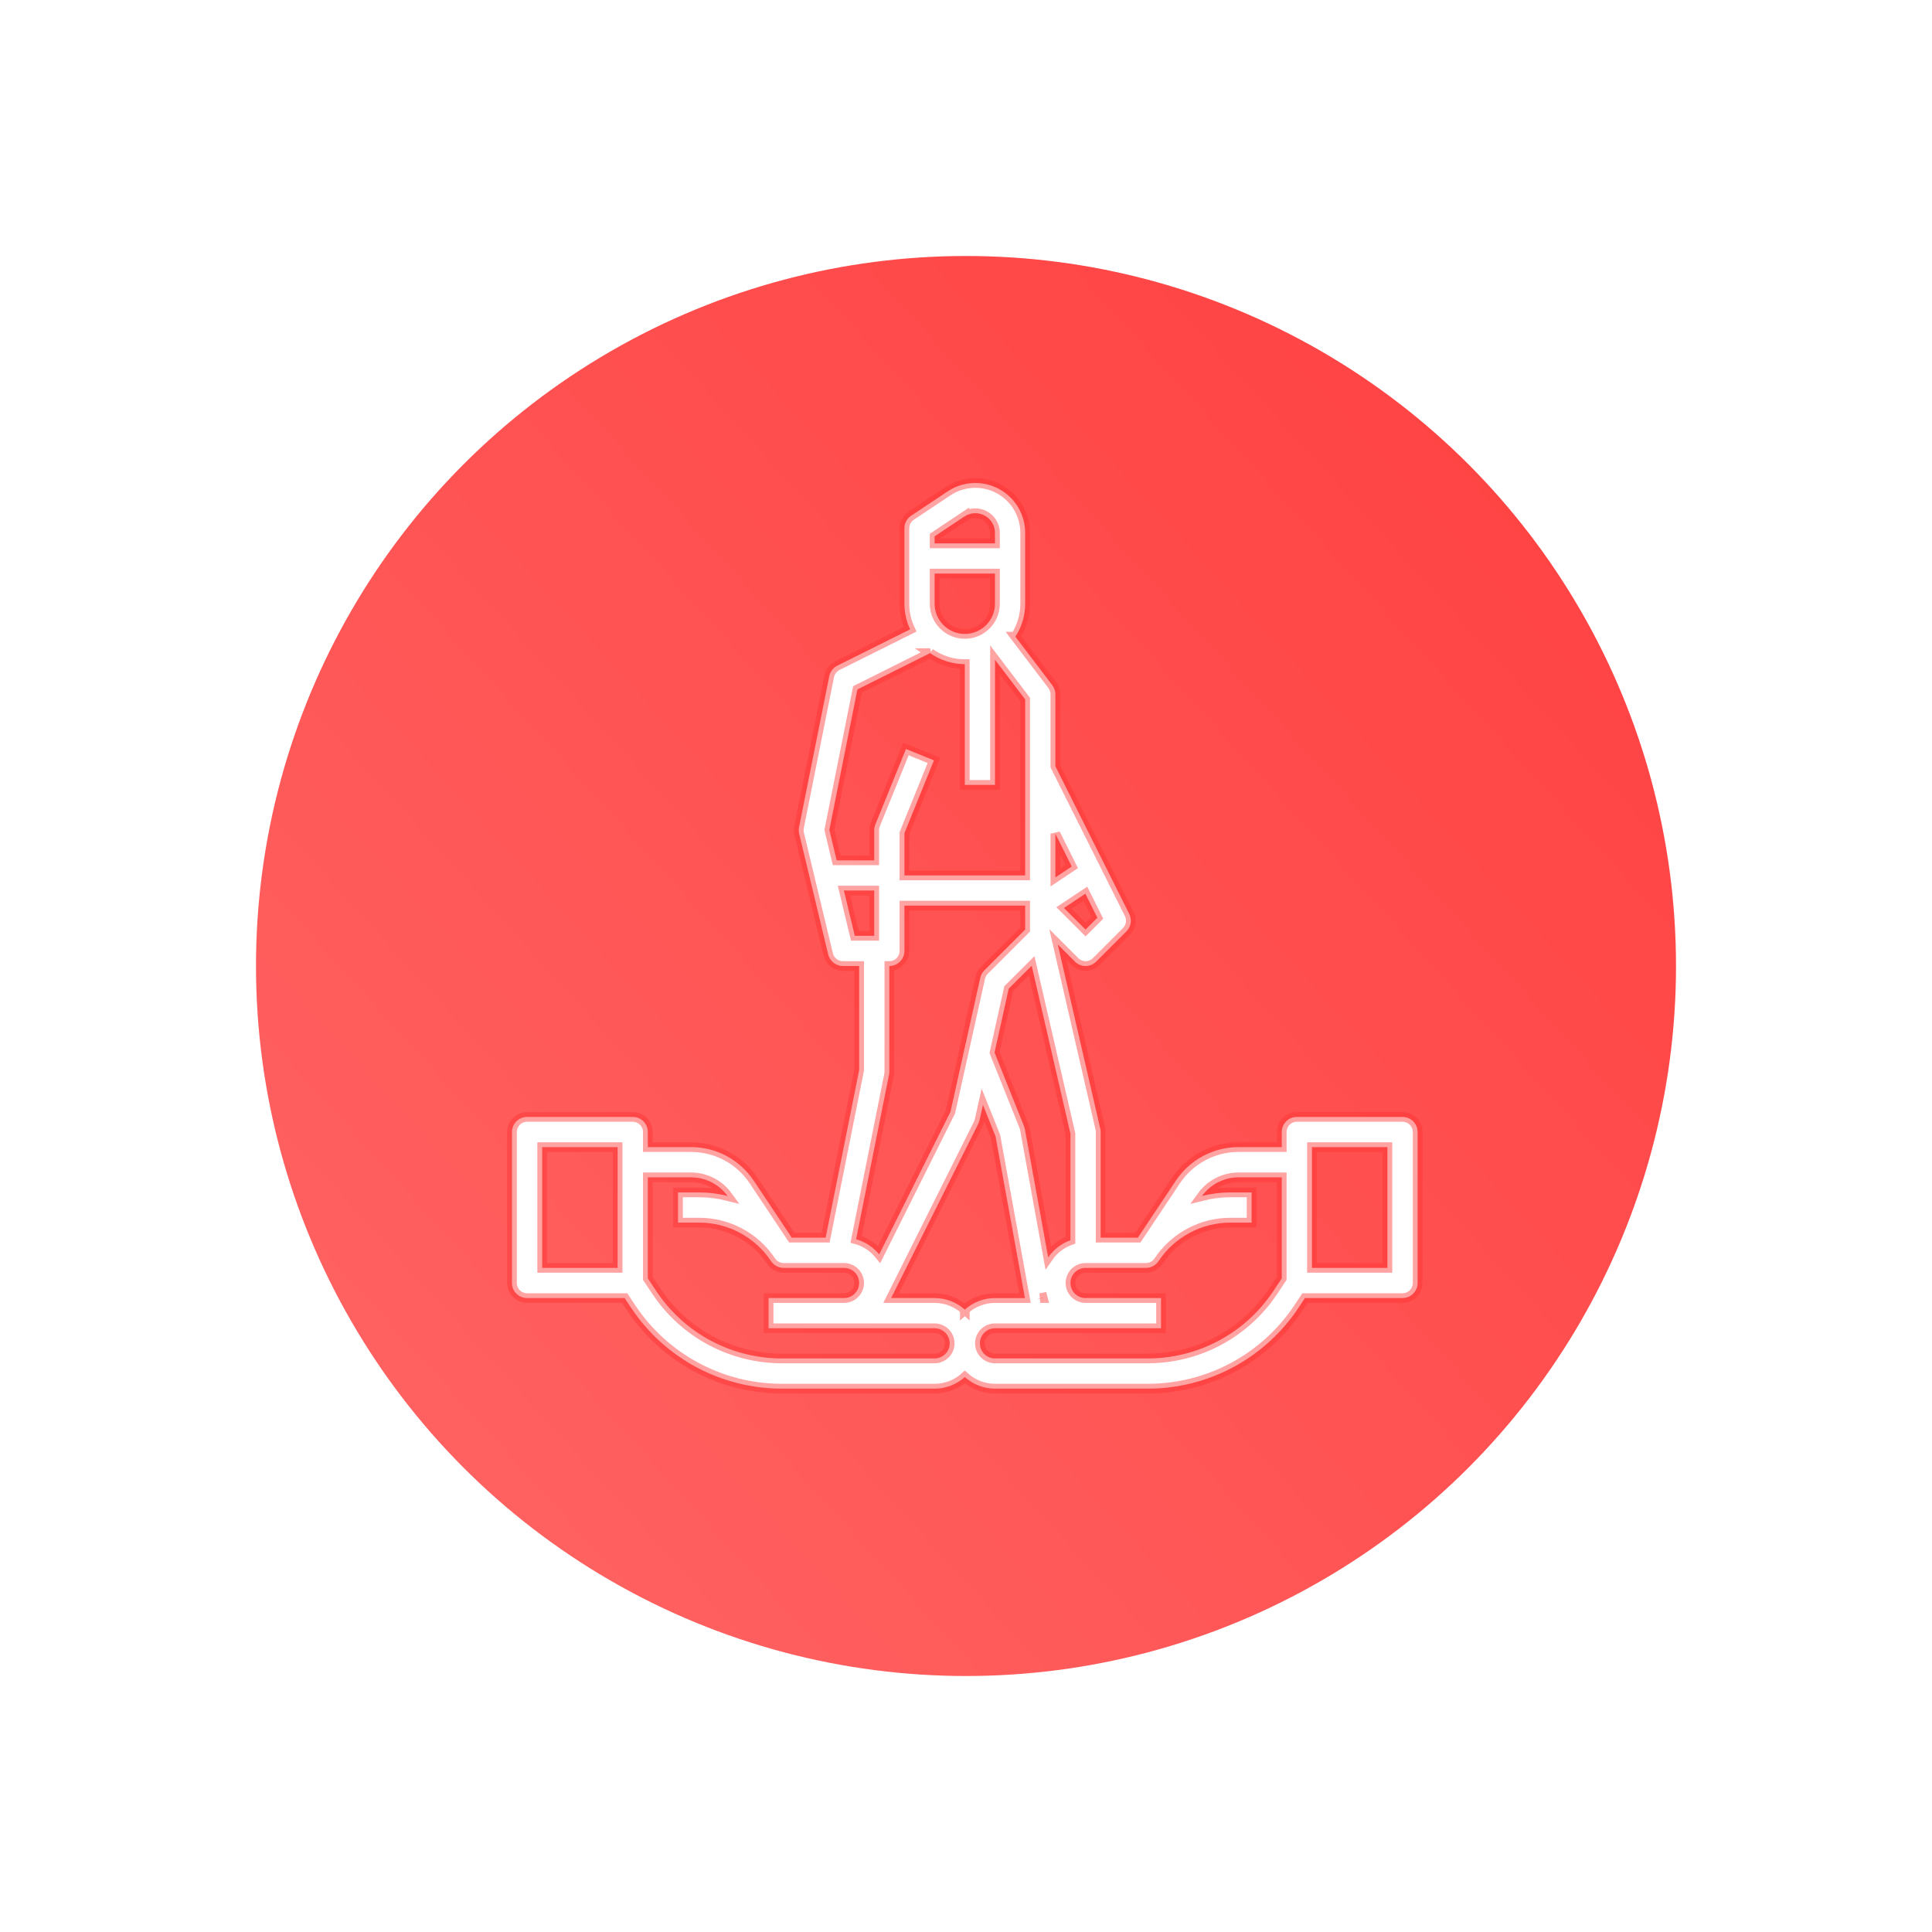
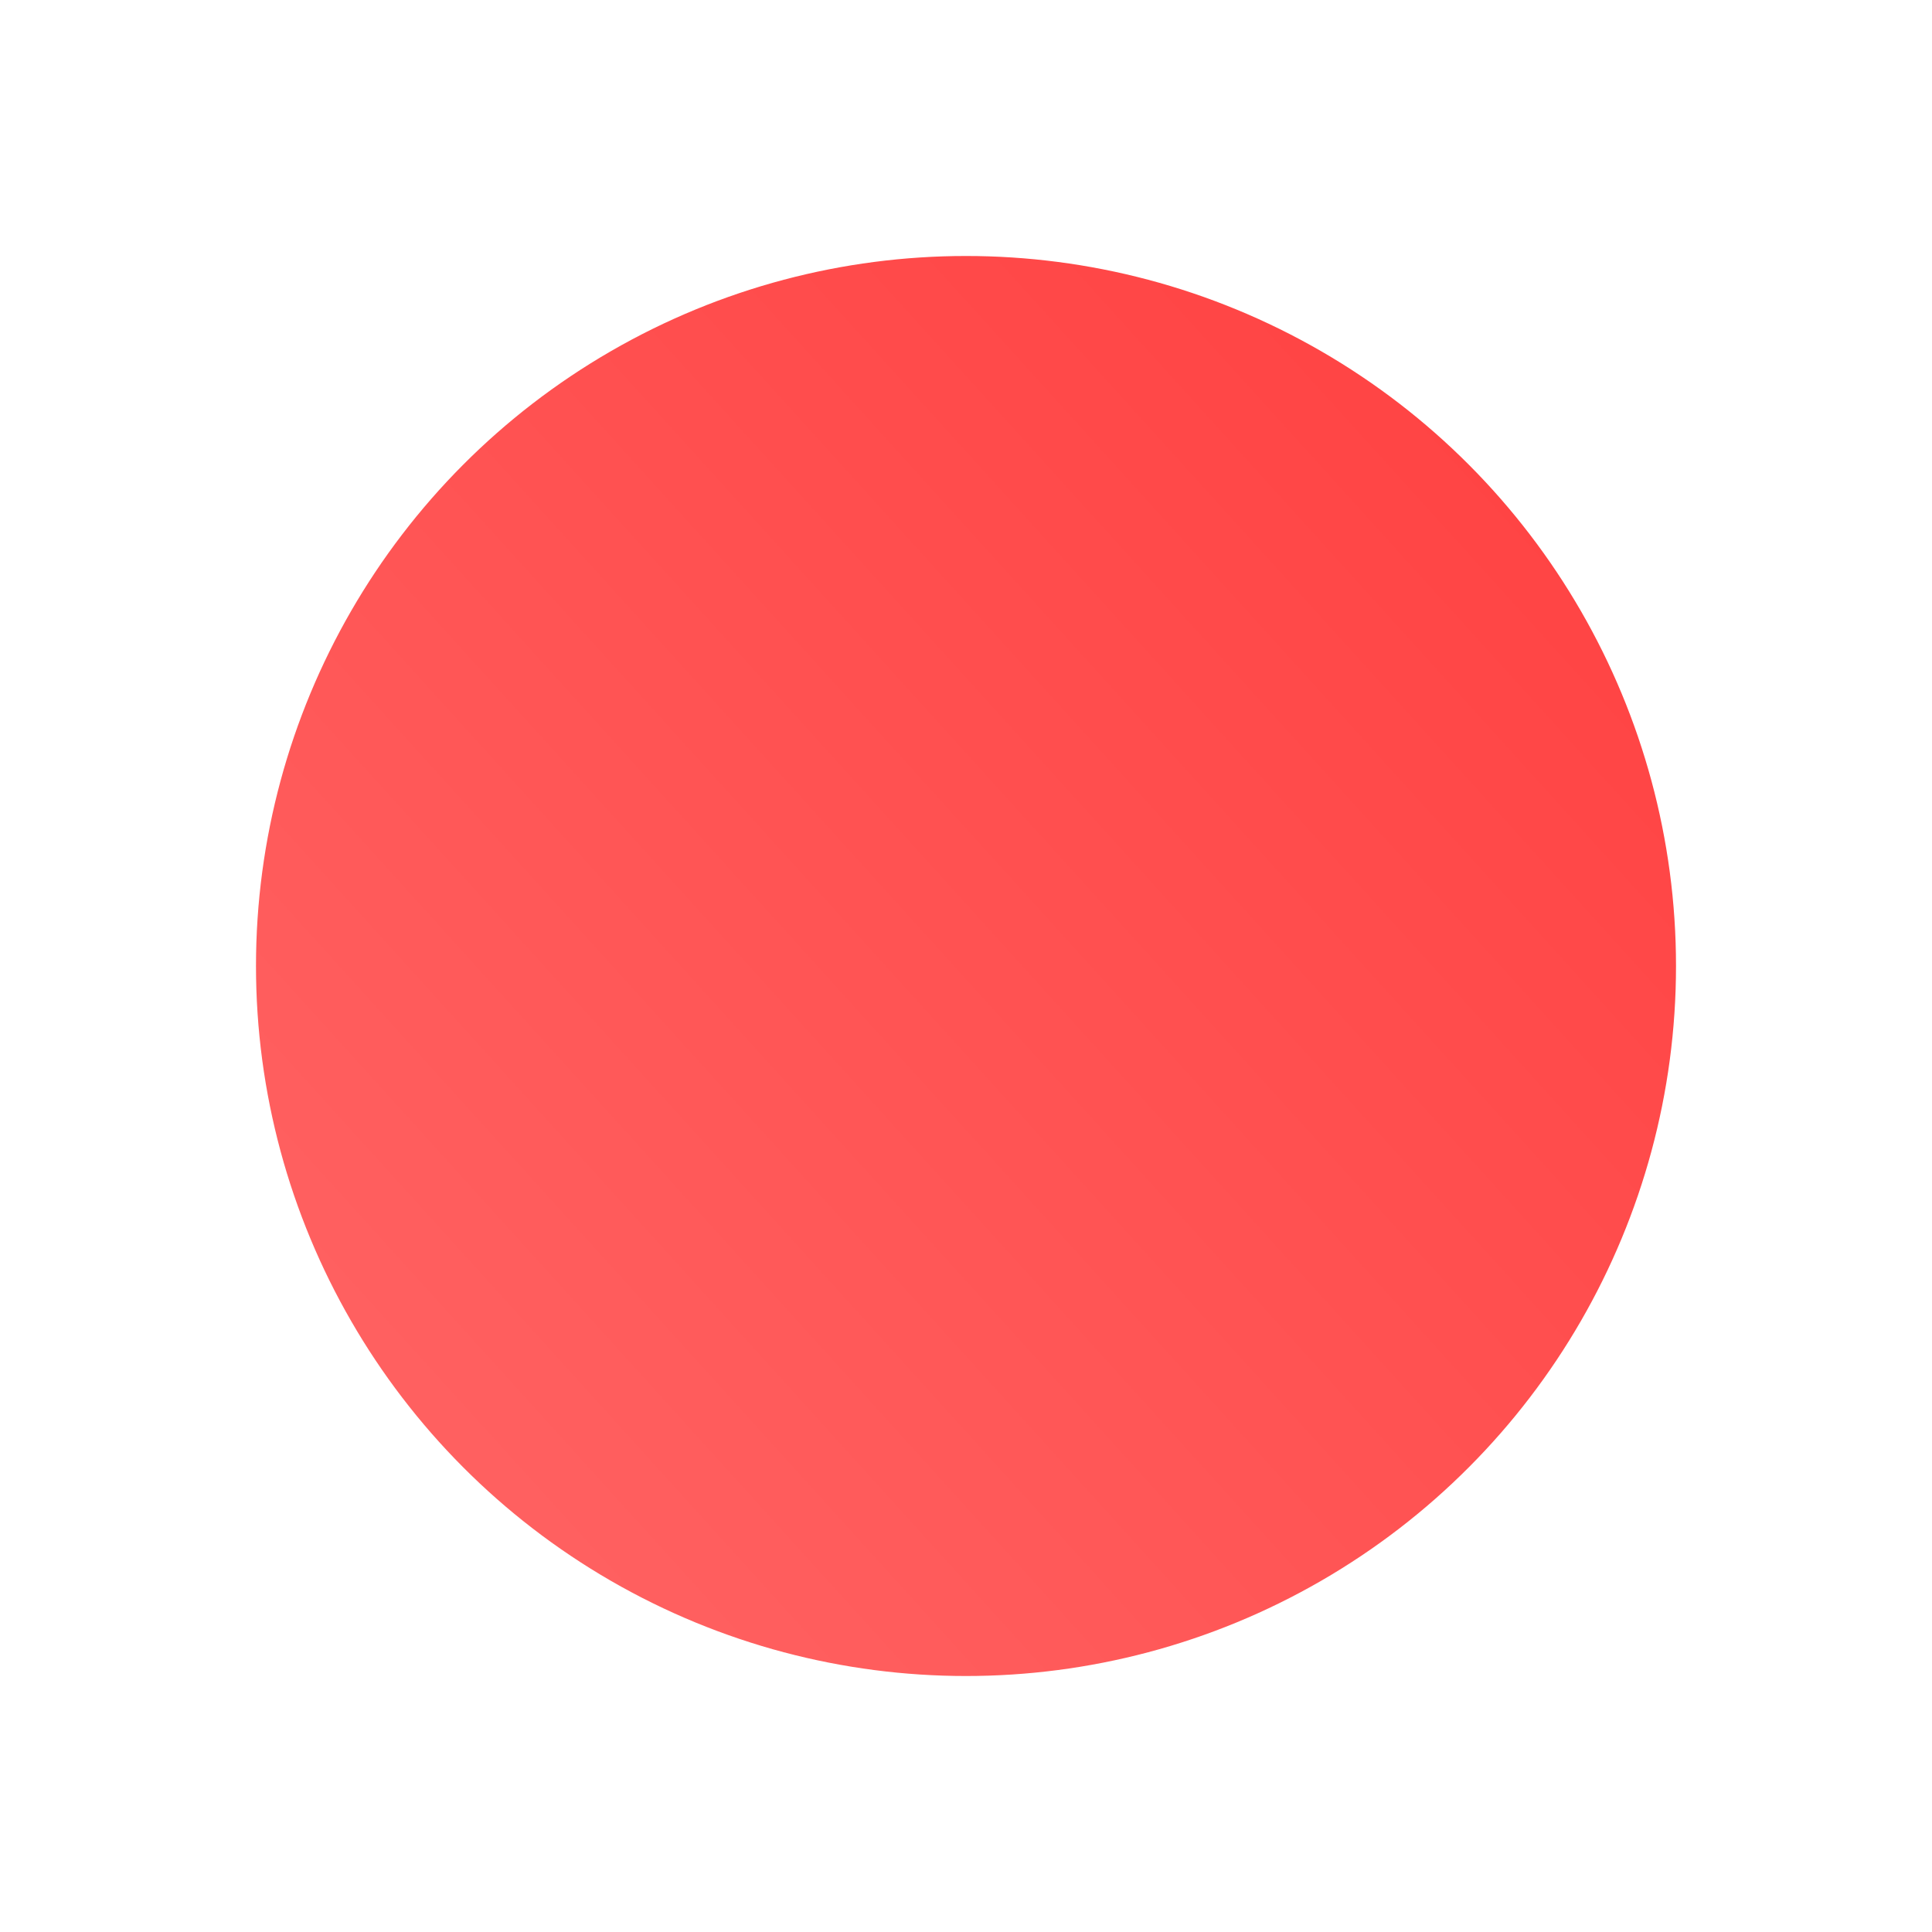
<svg xmlns="http://www.w3.org/2000/svg" xmlns:xlink="http://www.w3.org/1999/xlink" width="200px" height="200px" viewBox="0 0 200 200" version="1.1">
  <title>icon_digitaliserung_chance</title>
  <desc>Created with Sketch.</desc>
  <defs>
    <linearGradient x1="0.939%" y1="98.369%" x2="133.158%" y2="-21.435%" id="linearGradient-1">
      <stop stop-color="#FF6666" offset="0%" />
      <stop stop-color="#FF3333" offset="100%" />
    </linearGradient>
    <circle id="path-2" cx="75" cy="75" r="75" />
    <filter x="-15.3%" y="-14.7%" width="130.7%" height="130.7%" filterUnits="objectBoundingBox" id="filter-4">
      <feMorphology radius="1.5" operator="dilate" in="SourceAlpha" result="shadowSpreadOuter1" />
      <feOffset dx="0" dy="1" in="shadowSpreadOuter1" result="shadowOffsetOuter1" />
      <feGaussianBlur stdDeviation="7" in="shadowOffsetOuter1" result="shadowBlurOuter1" />
      <feComposite in="shadowBlurOuter1" in2="SourceAlpha" operator="out" result="shadowBlurOuter1" />
      <feColorMatrix values="0 0 0 0 0   0 0 0 0 0   0 0 0 0 0  0 0 0 0.157 0" type="matrix" in="shadowBlurOuter1" />
    </filter>
  </defs>
  <g id="icon_digitaliserung_chance" stroke="none" stroke-width="1" fill="none" fill-rule="evenodd">
    <g id="Group" transform="translate(25, 25)">
      <mask id="mask-3" fill="white">
        <use xlink:href="#path-2" />
      </mask>
      <g id="Oval">
        <use fill="black" fill-opacity="1" filter="url(#filter-4)" xlink:href="#path-2" />
        <use stroke="#FFFFFF" stroke-width="3" fill="url(#linearGradient-1)" fill-rule="evenodd" xlink:href="#path-2" />
      </g>
    </g>
    <g id="np_support_3308603_FFFFFF" transform="translate(53, 50)" fill="#FFFFFF" fill-rule="nonzero" stroke="#FF3333" stroke-opacity="0.448">
-       <path d="M92.189,65.625 L81.251,65.625 C80.837,65.625 80.438,65.789 80.145,66.082 C79.852,66.375 79.688,66.774 79.688,67.188 L79.688,68.75 L75.219,68.75 C72.606,68.746 70.169,70.055 68.719,72.231 L64.79,78.125 L60.938,78.125 L60.938,67.187 C60.938,67.07 60.926,66.953 60.899,66.836 L56.501,47.77 L58.274,49.543 L58.27,49.543 C58.563,49.836 58.962,50 59.376,50 C59.79,50 60.188,49.836 60.481,49.543 L63.606,46.418 C64.083,45.942 64.2,45.215 63.899,44.614 L56.251,29.321 L56.251,21.875 C56.251,21.535 56.137,21.203 55.93,20.93 L52.11,15.907 L52.114,15.907 C52.774,14.895 53.126,13.711 53.126,12.5 L53.126,5.161 C53.126,3.258 52.079,1.508 50.399,0.61 C48.723,-0.289 46.684,-0.187 45.102,0.868 L41.321,3.387 C40.887,3.676 40.626,4.164 40.626,4.688 L40.626,12.5 C40.626,13.414 40.825,14.321 41.216,15.149 L33.676,18.914 C33.247,19.129 32.938,19.532 32.844,20.008 L29.719,35.633 C29.673,35.852 29.68,36.082 29.731,36.305 L32.735,48.805 C32.907,49.504 33.532,50 34.255,50 L35.938,50 L35.938,60.781 L32.469,78.125 L28.962,78.125 L25.032,72.231 C23.583,70.055 21.145,68.746 18.532,68.75 L14.063,68.75 L14.063,67.188 C14.063,66.774 13.899,66.375 13.606,66.082 C13.313,65.789 12.915,65.625 12.501,65.625 L1.563,65.625 C1.148,65.625 0.75,65.789 0.457,66.082 C0.164,66.375 -1.0658141e-13,66.774 -1.0658141e-13,67.188 L-1.0658141e-13,82.813 C-1.0658141e-13,83.227 0.164,83.625 0.457,83.918 C0.75,84.211 1.148,84.375 1.563,84.375 L11.665,84.375 L12.348,85.403 C15.821,90.621 21.676,93.758 27.95,93.75 L43.751,93.75 C44.903,93.75 46.017,93.325 46.876,92.551 C47.736,93.325 48.849,93.75 50.001,93.75 L65.802,93.75 C72.076,93.758 77.931,90.621 81.404,85.403 L82.088,84.375 L92.19,84.375 C92.604,84.375 93.002,84.211 93.295,83.918 C93.588,83.625 93.752,83.227 93.752,82.813 L93.752,67.188 C93.752,66.774 93.588,66.375 93.295,66.082 C93.002,65.789 92.604,65.625 92.19,65.625 L92.189,65.625 Z M57.814,78.391 C57.154,78.626 56.556,79.005 56.064,79.497 C55.857,79.704 55.673,79.923 55.509,80.161 L53.099,66.907 L53.103,66.907 C53.083,66.805 53.052,66.704 53.013,66.606 L49.954,58.962 L51.423,52.344 L53.802,49.973 L57.814,67.368 L57.814,78.391 Z M46.876,85.571 L46.876,85.575 C46.016,84.802 44.903,84.376 43.751,84.376 L39.247,84.376 L48.274,66.325 C48.329,66.211 48.372,66.09 48.399,65.965 L48.755,64.376 L50.055,67.626 L53.102,84.38 L50.005,84.38 L50.001,84.376 C48.848,84.376 47.735,84.801 46.876,85.575 L46.876,85.571 Z M54.942,84.329 C54.946,84.344 54.954,84.36 54.958,84.376 L54.688,84.376 L54.942,84.329 Z M59.376,46.227 L57.141,43.992 L59.356,42.516 L60.598,45.004 L59.376,46.227 Z M57.946,39.7 L56.251,40.832 L56.251,36.305 L57.946,39.7 Z M43.751,12.501 L43.751,9.376 L50.001,9.376 L50.001,12.501 C50.001,14.227 48.603,15.626 46.876,15.626 C45.149,15.626 43.751,14.227 43.751,12.501 Z M43.751,5.524 L46.837,3.465 L46.837,3.469 C47.462,3.051 48.263,3.012 48.927,3.368 C49.587,3.719 50.001,4.411 50.001,5.161 L50.001,6.25 L43.751,6.25 L43.751,5.524 Z M35.759,21.368 L43.286,17.61 L43.282,17.61 C44.333,18.352 45.591,18.751 46.876,18.751 L46.876,31.251 L50.001,31.251 L50.001,18.294 L53.126,22.403 L53.126,40.626 L40.626,40.626 L40.626,36.243 L43.681,28.712 L40.786,27.536 L37.618,35.349 L37.614,35.353 C37.54,35.536 37.501,35.736 37.501,35.939 L37.501,39.064 L33.61,39.064 L32.853,35.907 L35.759,21.368 Z M34.36,42.188 L37.501,42.188 L37.501,46.875 L35.489,46.875 L34.36,42.188 Z M39.032,61.243 C39.052,61.145 39.064,61.04 39.064,60.938 L39.064,50 C39.478,50 39.876,49.836 40.169,49.543 C40.462,49.25 40.626,48.852 40.626,48.438 L40.626,43.75 L53.126,43.75 L53.126,46.227 L48.896,50.457 C48.685,50.668 48.54,50.934 48.478,51.223 L45.392,65.098 L38.013,79.856 C37.911,79.731 37.806,79.614 37.689,79.497 C37.118,78.922 36.407,78.508 35.622,78.293 L39.032,61.243 Z M10.938,81.251 L3.126,81.251 L3.126,68.751 L10.938,68.751 L10.938,81.251 Z M43.75,90.626 L27.949,90.626 C22.723,90.63 17.84,88.02 14.949,83.669 L14.063,82.341 L14.063,71.876 L18.531,71.876 C20.031,71.876 21.438,72.595 22.321,73.806 C21.352,73.563 20.36,73.438 19.364,73.438 L17.188,73.438 L17.188,76.563 L19.364,76.563 C22.364,76.559 25.164,78.059 26.824,80.556 C27.114,80.989 27.602,81.251 28.125,81.251 L34.375,81.251 C35.239,81.251 35.938,81.95 35.938,82.813 C35.938,83.677 35.239,84.376 34.375,84.376 L26.563,84.376 L26.563,87.501 L43.751,87.501 C44.165,87.501 44.563,87.665 44.856,87.958 C45.149,88.251 45.313,88.649 45.313,89.063 C45.313,89.477 45.149,89.876 44.856,90.169 C44.563,90.462 44.165,90.626 43.751,90.626 L43.75,90.626 Z M78.801,83.669 C75.911,88.021 71.028,90.63 65.801,90.626 L50,90.626 C49.137,90.626 48.438,89.927 48.438,89.063 C48.438,88.2 49.137,87.501 50,87.501 L67.188,87.501 L67.188,84.376 L59.376,84.376 C58.513,84.376 57.813,83.677 57.813,82.813 C57.813,81.95 58.513,81.251 59.376,81.251 L65.626,81.251 C66.149,81.251 66.638,80.989 66.927,80.556 L66.931,80.548 C68.591,78.056 71.391,76.56 74.388,76.563 L76.563,76.563 L76.563,73.438 L74.388,73.438 C73.391,73.438 72.399,73.563 71.431,73.806 C72.313,72.595 73.72,71.876 75.22,71.876 L79.688,71.876 L79.688,82.341 L78.801,83.669 Z M90.625,81.251 L82.813,81.251 L82.813,68.751 L90.625,68.751 L90.625,81.251 Z" id="Shape" />
-     </g>
+       </g>
  </g>
</svg>